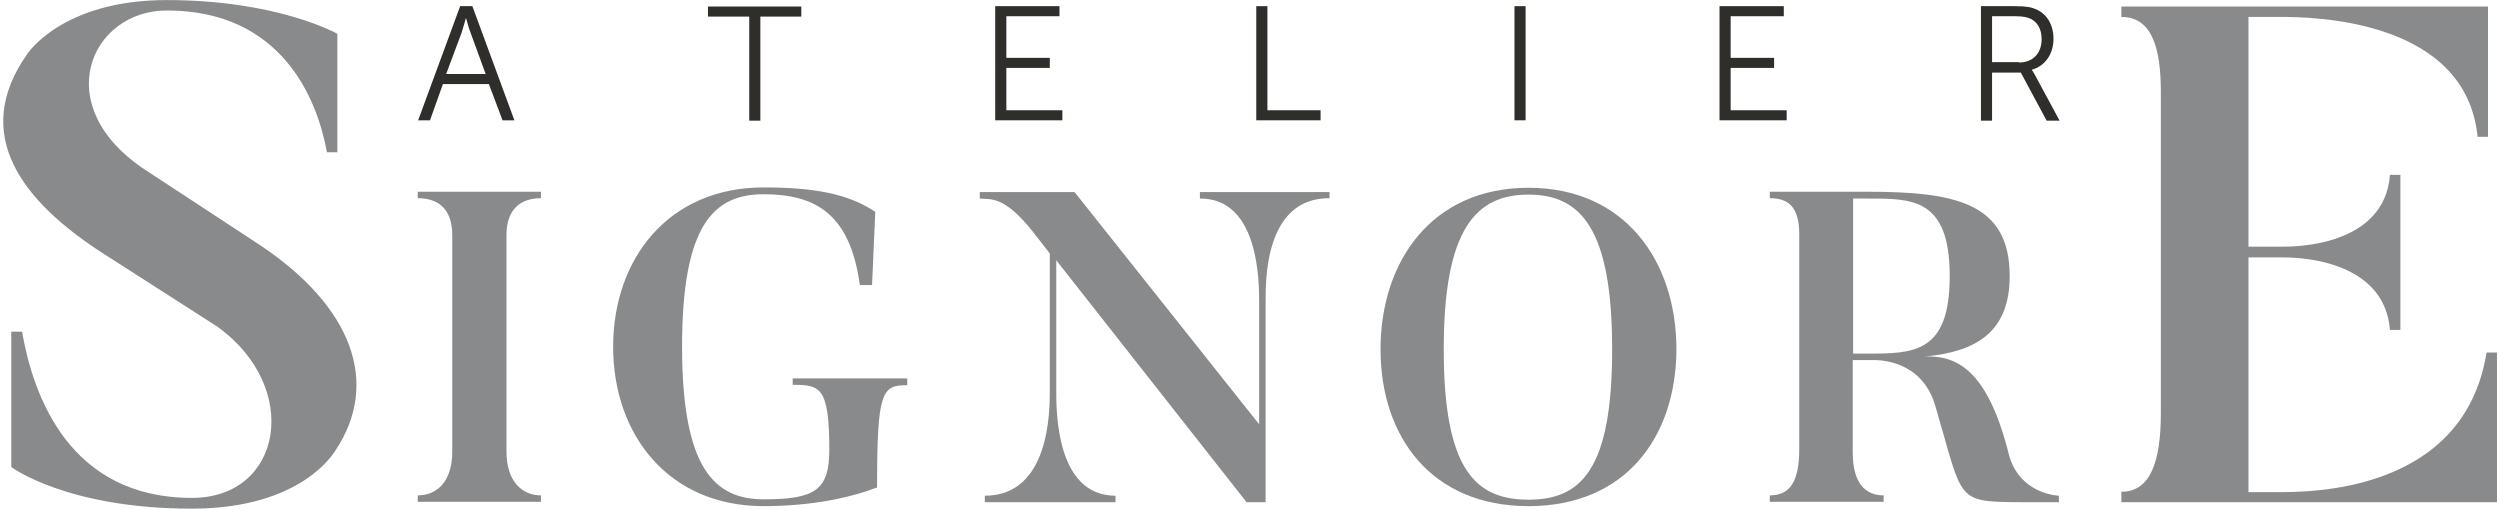
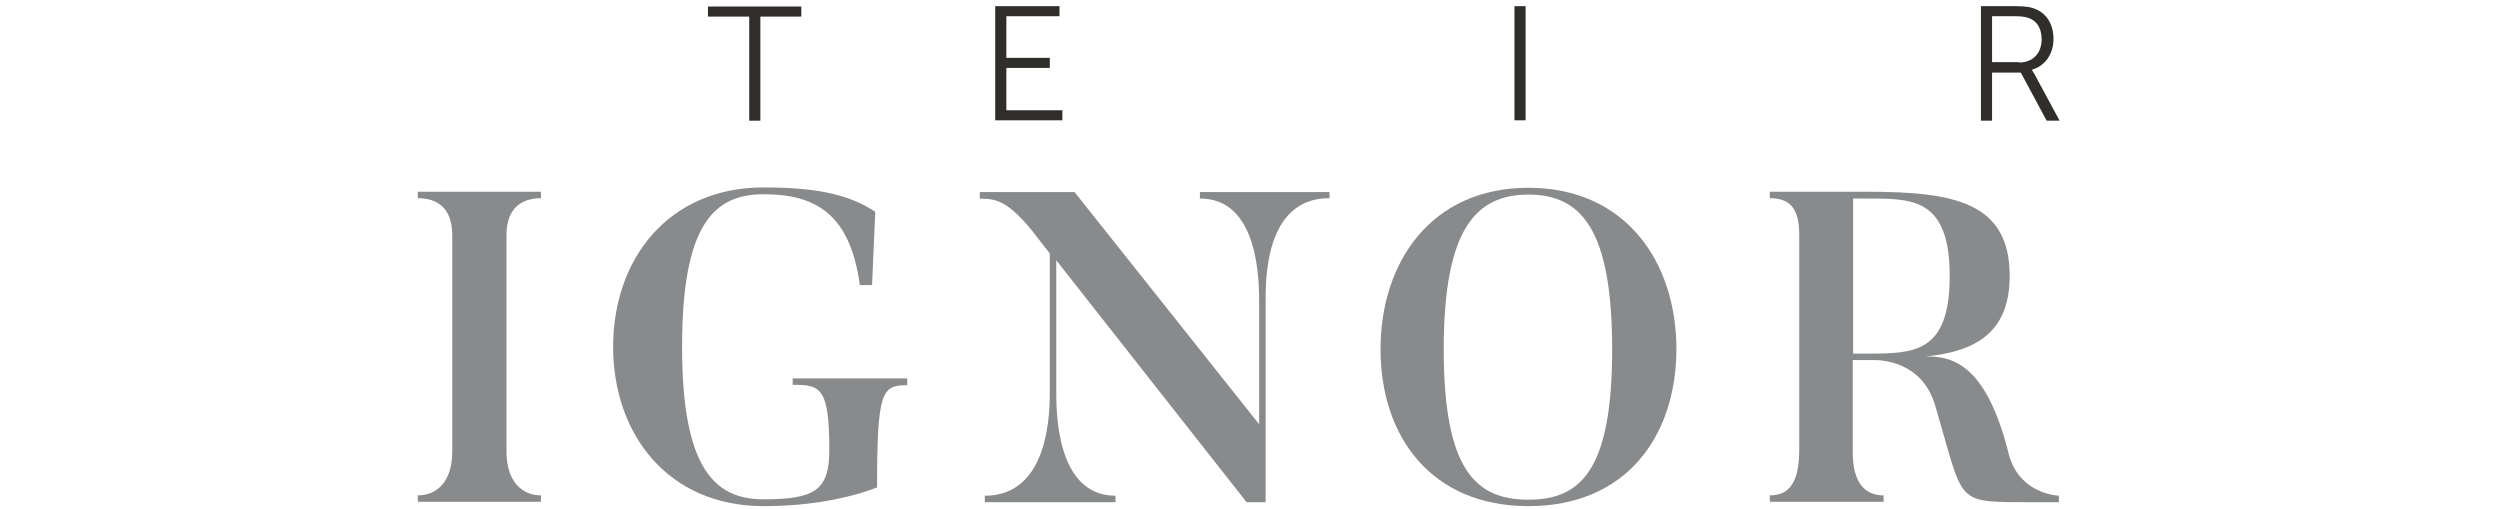
<svg xmlns="http://www.w3.org/2000/svg" width="172" height="35" viewBox="0 0 172 35" fill="none">
-   <path d="M33.636 5.783H30.473L29.584 8.277H28.768L31.659 0.424H32.499L35.39 8.277H34.574L33.636 5.783ZM32.054 1.239C32.054 1.239 31.881 1.881 31.758 2.252L30.696 5.092H33.413L32.376 2.252C32.227 1.906 32.079 1.239 32.054 1.239Z" fill="#302E2B" />
  <path d="M51.523 1.141H48.706V0.449H55.13V1.141H52.313V8.302H51.547V1.141H51.523Z" fill="#302E2B" />
  <path d="M68.471 0.424H72.893V1.116H69.237V3.98H72.226V4.672H69.237V7.586H73.091V8.277H68.471V0.424Z" fill="#302E2B" />
-   <path d="M86.432 0.424H87.198V7.586H90.855V8.277H86.432V0.424Z" fill="#302E2B" />
  <path d="M104.196 0.424H104.962V8.277H104.196V0.424Z" fill="#302E2B" />
-   <path d="M118.303 0.424H122.725V1.116H119.069V3.98H122.058V4.672H119.069V7.586H122.923V8.277H118.303V0.424Z" fill="#302E2B" />
  <path d="M136.289 0.424H138.611C139.427 0.424 139.773 0.499 140.094 0.647C140.835 0.968 141.28 1.709 141.28 2.672C141.28 3.733 140.687 4.548 139.797 4.795V4.82C139.797 4.82 139.871 4.919 139.995 5.141L141.7 8.302H140.81L139.031 4.993H137.055V8.302H136.289V0.424ZM138.908 4.301C139.847 4.301 140.464 3.684 140.464 2.696C140.464 2.054 140.217 1.56 139.748 1.313C139.501 1.19 139.229 1.116 138.636 1.116H137.055V4.277H138.908V4.301Z" fill="#302E2B" />
  <path d="M37.218 13.191V13.636C35.908 13.636 34.846 14.302 34.846 16.179V31.069C34.846 33.143 35.933 34.082 37.218 34.082V34.526H28.744V34.082C30.053 34.082 31.116 33.143 31.116 31.069V16.179C31.116 14.302 30.078 13.636 28.744 13.636V13.191H37.218Z" fill="#888A8B" />
-   <path d="M62.418 26.056V26.501C60.664 26.501 60.343 26.921 60.343 33.538C58.465 34.255 55.797 34.822 52.536 34.822C45.989 34.822 42.184 29.908 42.184 23.858C42.184 17.809 45.989 12.895 52.536 12.895C55.945 12.895 58.342 13.314 60.219 14.574L59.997 19.611H59.157C58.49 14.722 56.118 13.364 52.536 13.364C49.077 13.364 46.927 15.512 46.927 23.858C46.927 32.205 49.151 34.353 52.536 34.353C56.093 34.353 57.057 33.711 57.057 30.946C57.057 26.599 56.414 26.476 54.537 26.476V26.032H62.418V26.056Z" fill="#888A8B" />
+   <path d="M62.418 26.056V26.501C60.664 26.501 60.343 26.921 60.343 33.538C58.465 34.255 55.797 34.822 52.536 34.822C45.989 34.822 42.184 29.908 42.184 23.858C42.184 17.809 45.989 12.895 52.536 12.895C55.945 12.895 58.342 13.314 60.219 14.574L59.997 19.611H59.157C58.49 14.722 56.118 13.364 52.536 13.364C49.077 13.364 46.927 15.512 46.927 23.858C46.927 32.205 49.151 34.353 52.536 34.353C56.093 34.353 57.057 33.711 57.057 30.946C57.057 26.599 56.414 26.476 54.537 26.476V26.032H62.418Z" fill="#888A8B" />
  <path d="M91.472 13.191V13.636C86.976 13.611 87.075 19.389 87.075 20.797V34.551H85.765L72.671 17.907V26.896C72.671 28.254 72.646 34.106 76.748 34.106V34.551H67.755V34.106C72.226 34.106 72.226 28.254 72.226 26.896V17.438L71.016 15.883C69.064 13.463 68.199 13.734 67.409 13.66V13.216H73.931L86.63 29.192V20.821C86.63 19.414 86.63 13.636 82.553 13.66V13.216H91.472V13.191Z" fill="#888A8B" />
  <path d="M105.16 34.822C98.489 34.822 94.981 30.057 94.981 24.031C94.981 18.031 98.464 12.919 105.16 12.919C111.83 12.919 115.338 18.006 115.338 24.031C115.314 30.081 111.83 34.822 105.16 34.822ZM105.16 13.389C101.552 13.389 99.329 15.734 99.329 24.031C99.329 32.378 101.552 34.378 105.16 34.378C108.742 34.378 110.916 32.378 110.916 24.031C110.916 15.71 108.742 13.389 105.16 13.389Z" fill="#888A8B" />
  <path d="M141.7 34.551H139.13C134.461 34.526 135.103 34.526 133.151 27.933C132.237 24.772 129.297 24.772 128.902 24.772H127.469V31.118C127.469 33.217 128.309 34.082 129.594 34.082V34.526H121.762V34.082C123.071 34.082 123.788 33.242 123.788 30.921V16.154C123.788 14.277 123.096 13.636 121.762 13.636V13.191H128.408C134.461 13.191 138.266 13.907 138.266 18.994C138.266 22.895 135.894 24.204 132.46 24.525C134.461 24.476 136.709 25.217 138.216 31.291C138.834 33.588 140.86 34.057 141.65 34.106V34.551H141.7ZM128.433 13.66H127.494V24.328H128.433C131.644 24.328 134.14 24.328 134.14 18.994C134.14 13.586 131.521 13.66 128.433 13.66Z" fill="#888A8B" />
-   <path d="M13.204 34.995C4.581 34.995 0.777 32.131 0.777 32.131V22.821H1.518C2.284 27.242 4.779 34.255 13.204 34.255C19.454 34.255 20.764 26.649 14.958 22.476L7.25 17.537C1.468 13.858 -2.015 9.24 1.864 3.733C1.864 3.733 4.235 0.005 11.474 0.005C19.133 0.005 23.21 2.326 23.21 2.326V10.475H22.493C21.826 6.795 19.38 0.721 11.474 0.721C6.237 0.721 3.272 7.314 10.066 11.734L17.824 16.821C24.272 21.093 26.174 26.377 23.061 31.02C23.037 31.02 20.863 34.995 13.204 34.995Z" fill="#888A8B" />
-   <path d="M171.792 24.229V34.551H145.949V33.835C147.975 33.835 148.667 31.711 148.667 28.402V6.351C148.667 3.338 148.074 1.165 145.949 1.165V0.449H171.174V9.413H170.458C169.642 1.215 158.87 1.165 156.869 1.165H154.695V16.969H157.116C157.808 16.969 164.059 16.969 164.429 12.03H165.146V22.698H164.429C164.034 17.71 157.734 17.71 157.116 17.71H154.695V33.859H156.672C158.796 33.859 169.519 33.958 171.075 24.254H171.792V24.229Z" fill="#888A8B" />
</svg>